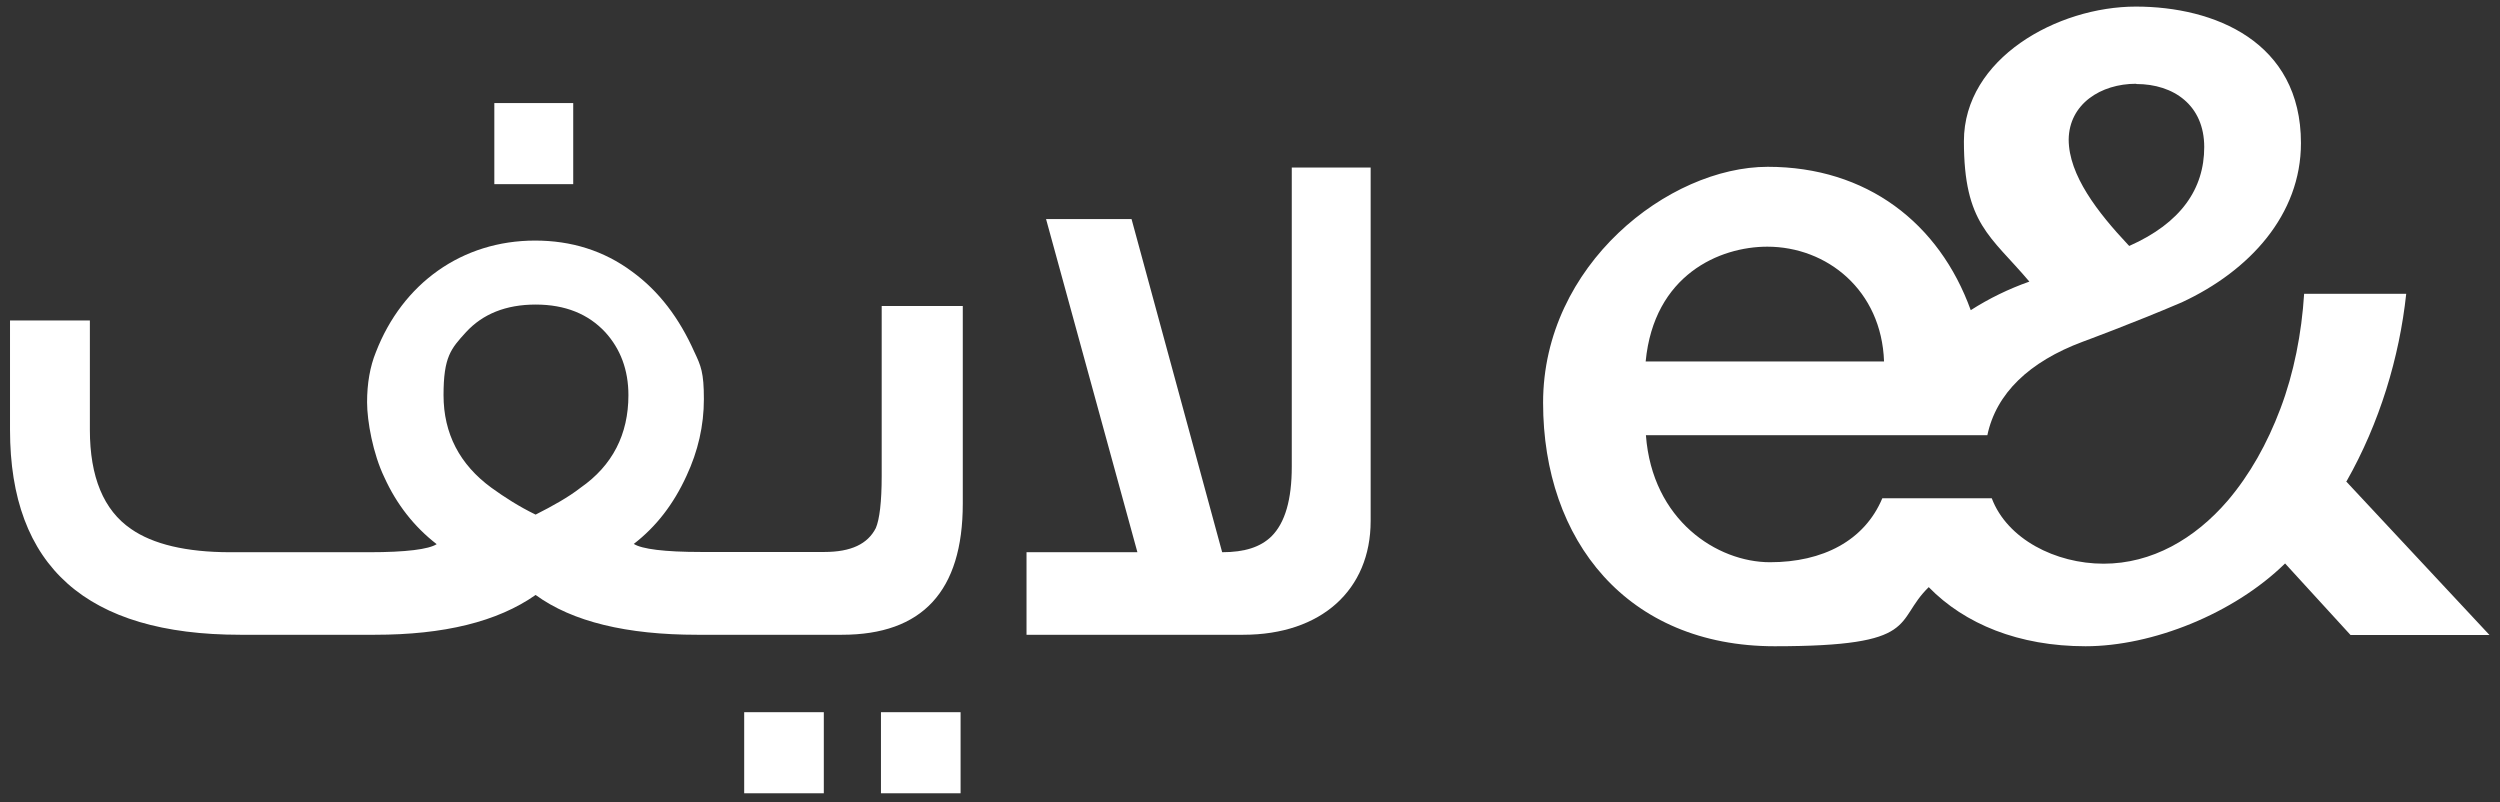
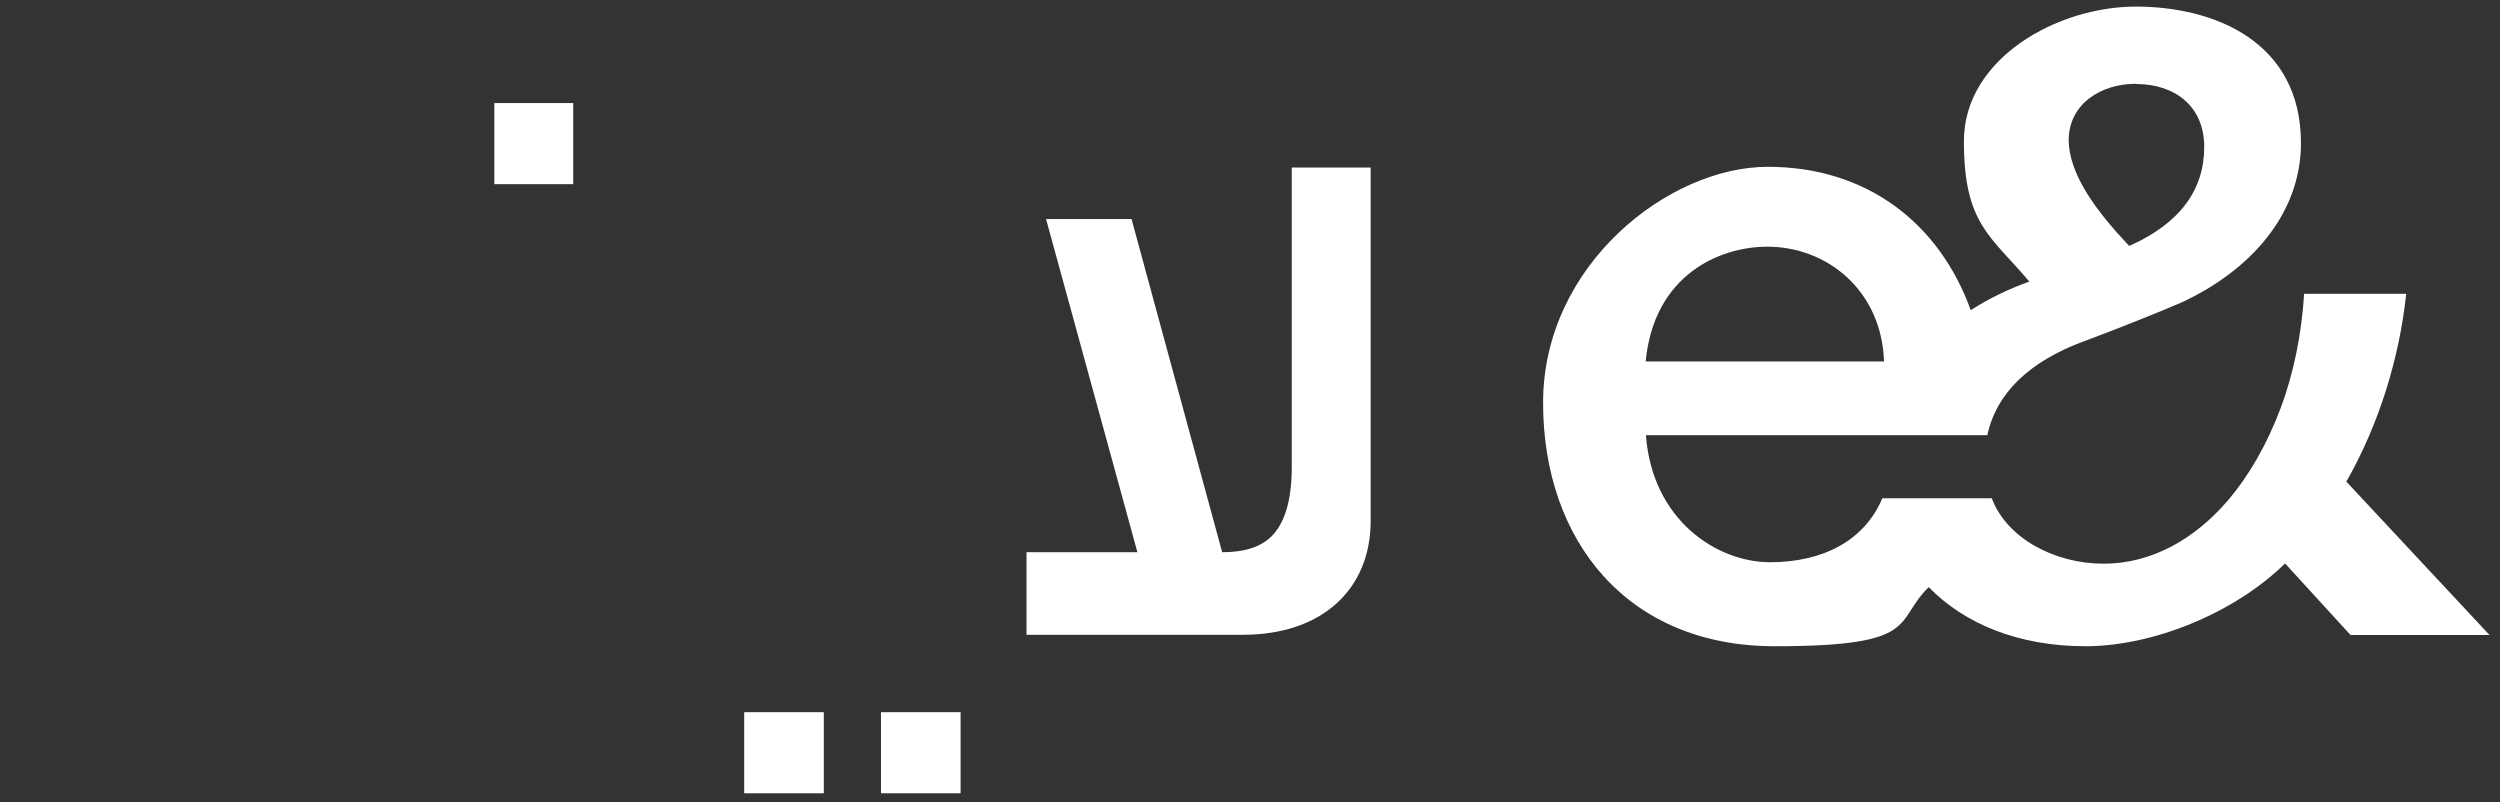
<svg xmlns="http://www.w3.org/2000/svg" id="Artwork_Layer" version="1.1" viewBox="0 0 1023.6 328.4">
  <rect x="0" y="0" width="1023.6" height="328.4" fill="#333333" stroke="none" />
  <defs>
    <style>
      .st0 {
        fill: #fff;
      }
    </style>
  </defs>
  <g>
    <rect class="st0" x="202.4" y="42.2" width="32.3" height="33.2" />
    <rect class="st0" x="304.7" y="291.6" width="32.6" height="33.2" />
    <rect class="st0" x="360.7" y="291.6" width="32.6" height="33.2" />
-     <path class="st0" d="M361,125.2v69.7c0,10.7-.9,17.8-2.4,21.3-3.3,6.5-10.1,9.8-21.1,9.8h-50.4c-15.1,0-24.3-1.2-27.6-3.3,9.2-7.1,16.3-16.3,21.6-27.9,4.7-10.1,7.1-20.5,7.1-31.4s-1.2-13.6-3.9-19.3c-6.2-13.9-14.5-24.9-25.5-32.9-11.6-8.6-24.9-12.7-39.7-12.7-29.9,0-54.3,17.5-65.2,45.7-2.4,5.9-3.6,12.8-3.6,20.5s2.4,21.1,7.1,30.8c5,11,12.2,20.2,21.4,27.3-3.3,2.1-12.5,3.3-27.6,3.3h-56.9c-18.1,0-31.7-3.3-40.6-9.5-11.3-7.7-16.9-21.4-16.9-40.6v-44.8H4.1v44.8c0,56,31.4,83.9,94.3,83.9h55.1c28.2,0,50.1-5.3,65.8-16.3,15.1,11,37.4,16.3,66.1,16.3h59.3c32.9,0,49.5-17.8,49.5-53.7v-80.9h-33.2ZM237.7,199.7c-5,3.9-11.3,7.4-18.4,11-6.8-3.3-12.7-7.1-18.1-11-13-9.5-19.6-22.2-19.6-37.9s3-19,9.2-25.8c6.8-7.4,16.3-11.3,28.5-11.3s21.6,3.9,28.5,11.3c6.2,6.8,9.5,15.4,9.5,25.8,0,16-6.5,28.8-19.6,37.9Z" />
  </g>
  <path class="st0" d="M561.2,68.6v144.7c0,28.2-20.2,46.6-52.2,46.6h-88.7v-33.8h45.4l-37.4-136.4h35l37.1,136.4c9.2,0,15.7-2.1,20.2-6.5,5.6-5.6,8.3-15.1,8.3-28.5v-122.5h32.3Z" />
  <path class="st0" d="M960.8,197c13.5-23.8,21.6-50.6,24.4-76.7h-41.8c-1,16.1-4.2,32.5-9.7,47-5.4,14.3-12.5,27-21.6,37.7-13.5,15.7-31.1,25.8-50.8,25.8s-39.5-10.1-45.8-26.8h-44.8c-7.3,17.4-24.4,26.2-46,26.2s-48.2-17.1-50.8-52h139.8c3.6-17.1,17.1-30.1,39.1-38.3,0,0,20.4-7.5,40.5-16.1,27.8-12.9,48.8-35.9,48.8-65.2,0-41.6-35.5-55.9-67.6-55.9s-70.4,21.2-70.4,55.1,10.9,38.7,26.8,57.5c-8.5,3-16.5,6.9-24,11.7-12.9-35.7-42.6-58.7-83.1-58.7s-92,40.1-92,96.6,34.5,99.7,94.8,99.7,48.6-10.1,63.1-24.2c14.7,15.1,36.9,24.2,64.2,24.2s60.7-13.3,81.7-33.9l26.8,29.3h56.9l-58.7-62.9ZM874.7,34.4c15.3,0,27.8,8.7,27.8,25.8s-9.5,31.1-30.7,40.5l-.4-.4c-12.5-13.3-24.4-28.6-24.4-43.2.2-14.5,13.1-22.8,27.6-22.8M723.6,101c24.4,0,46.8,17.8,47.8,47h-97.6c3.4-35.5,30.3-47,49.8-47" />
</svg>